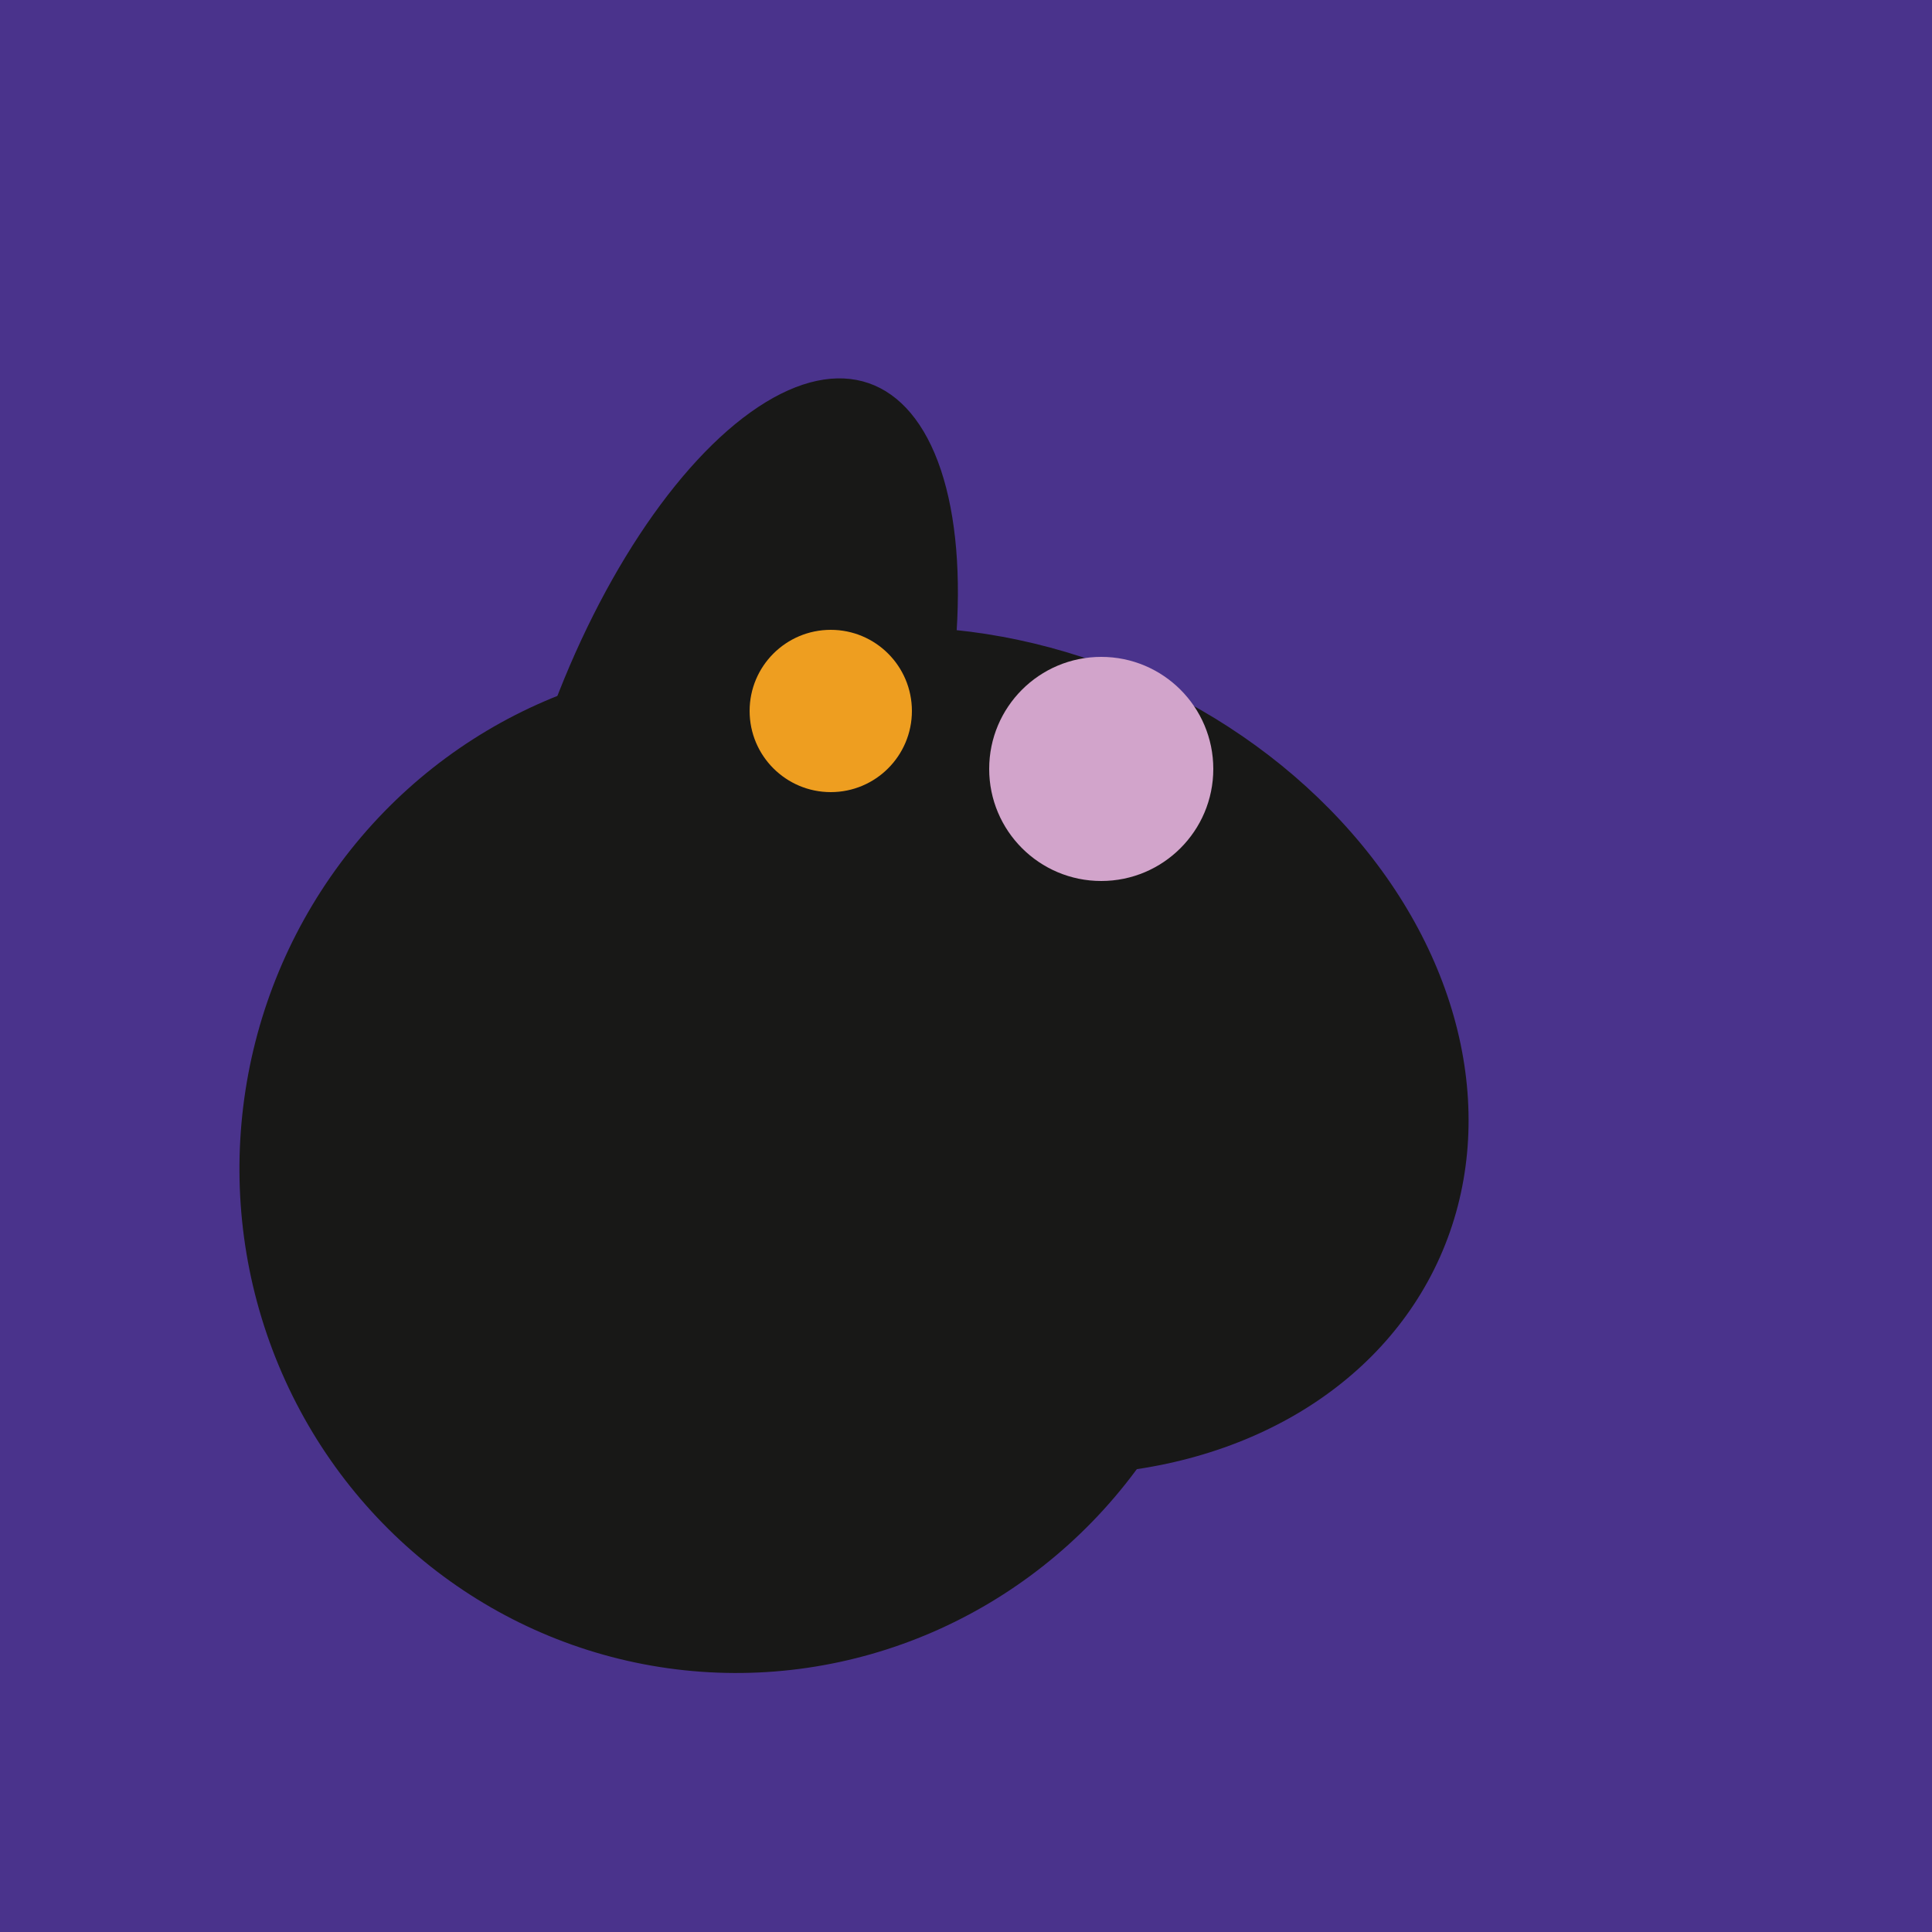
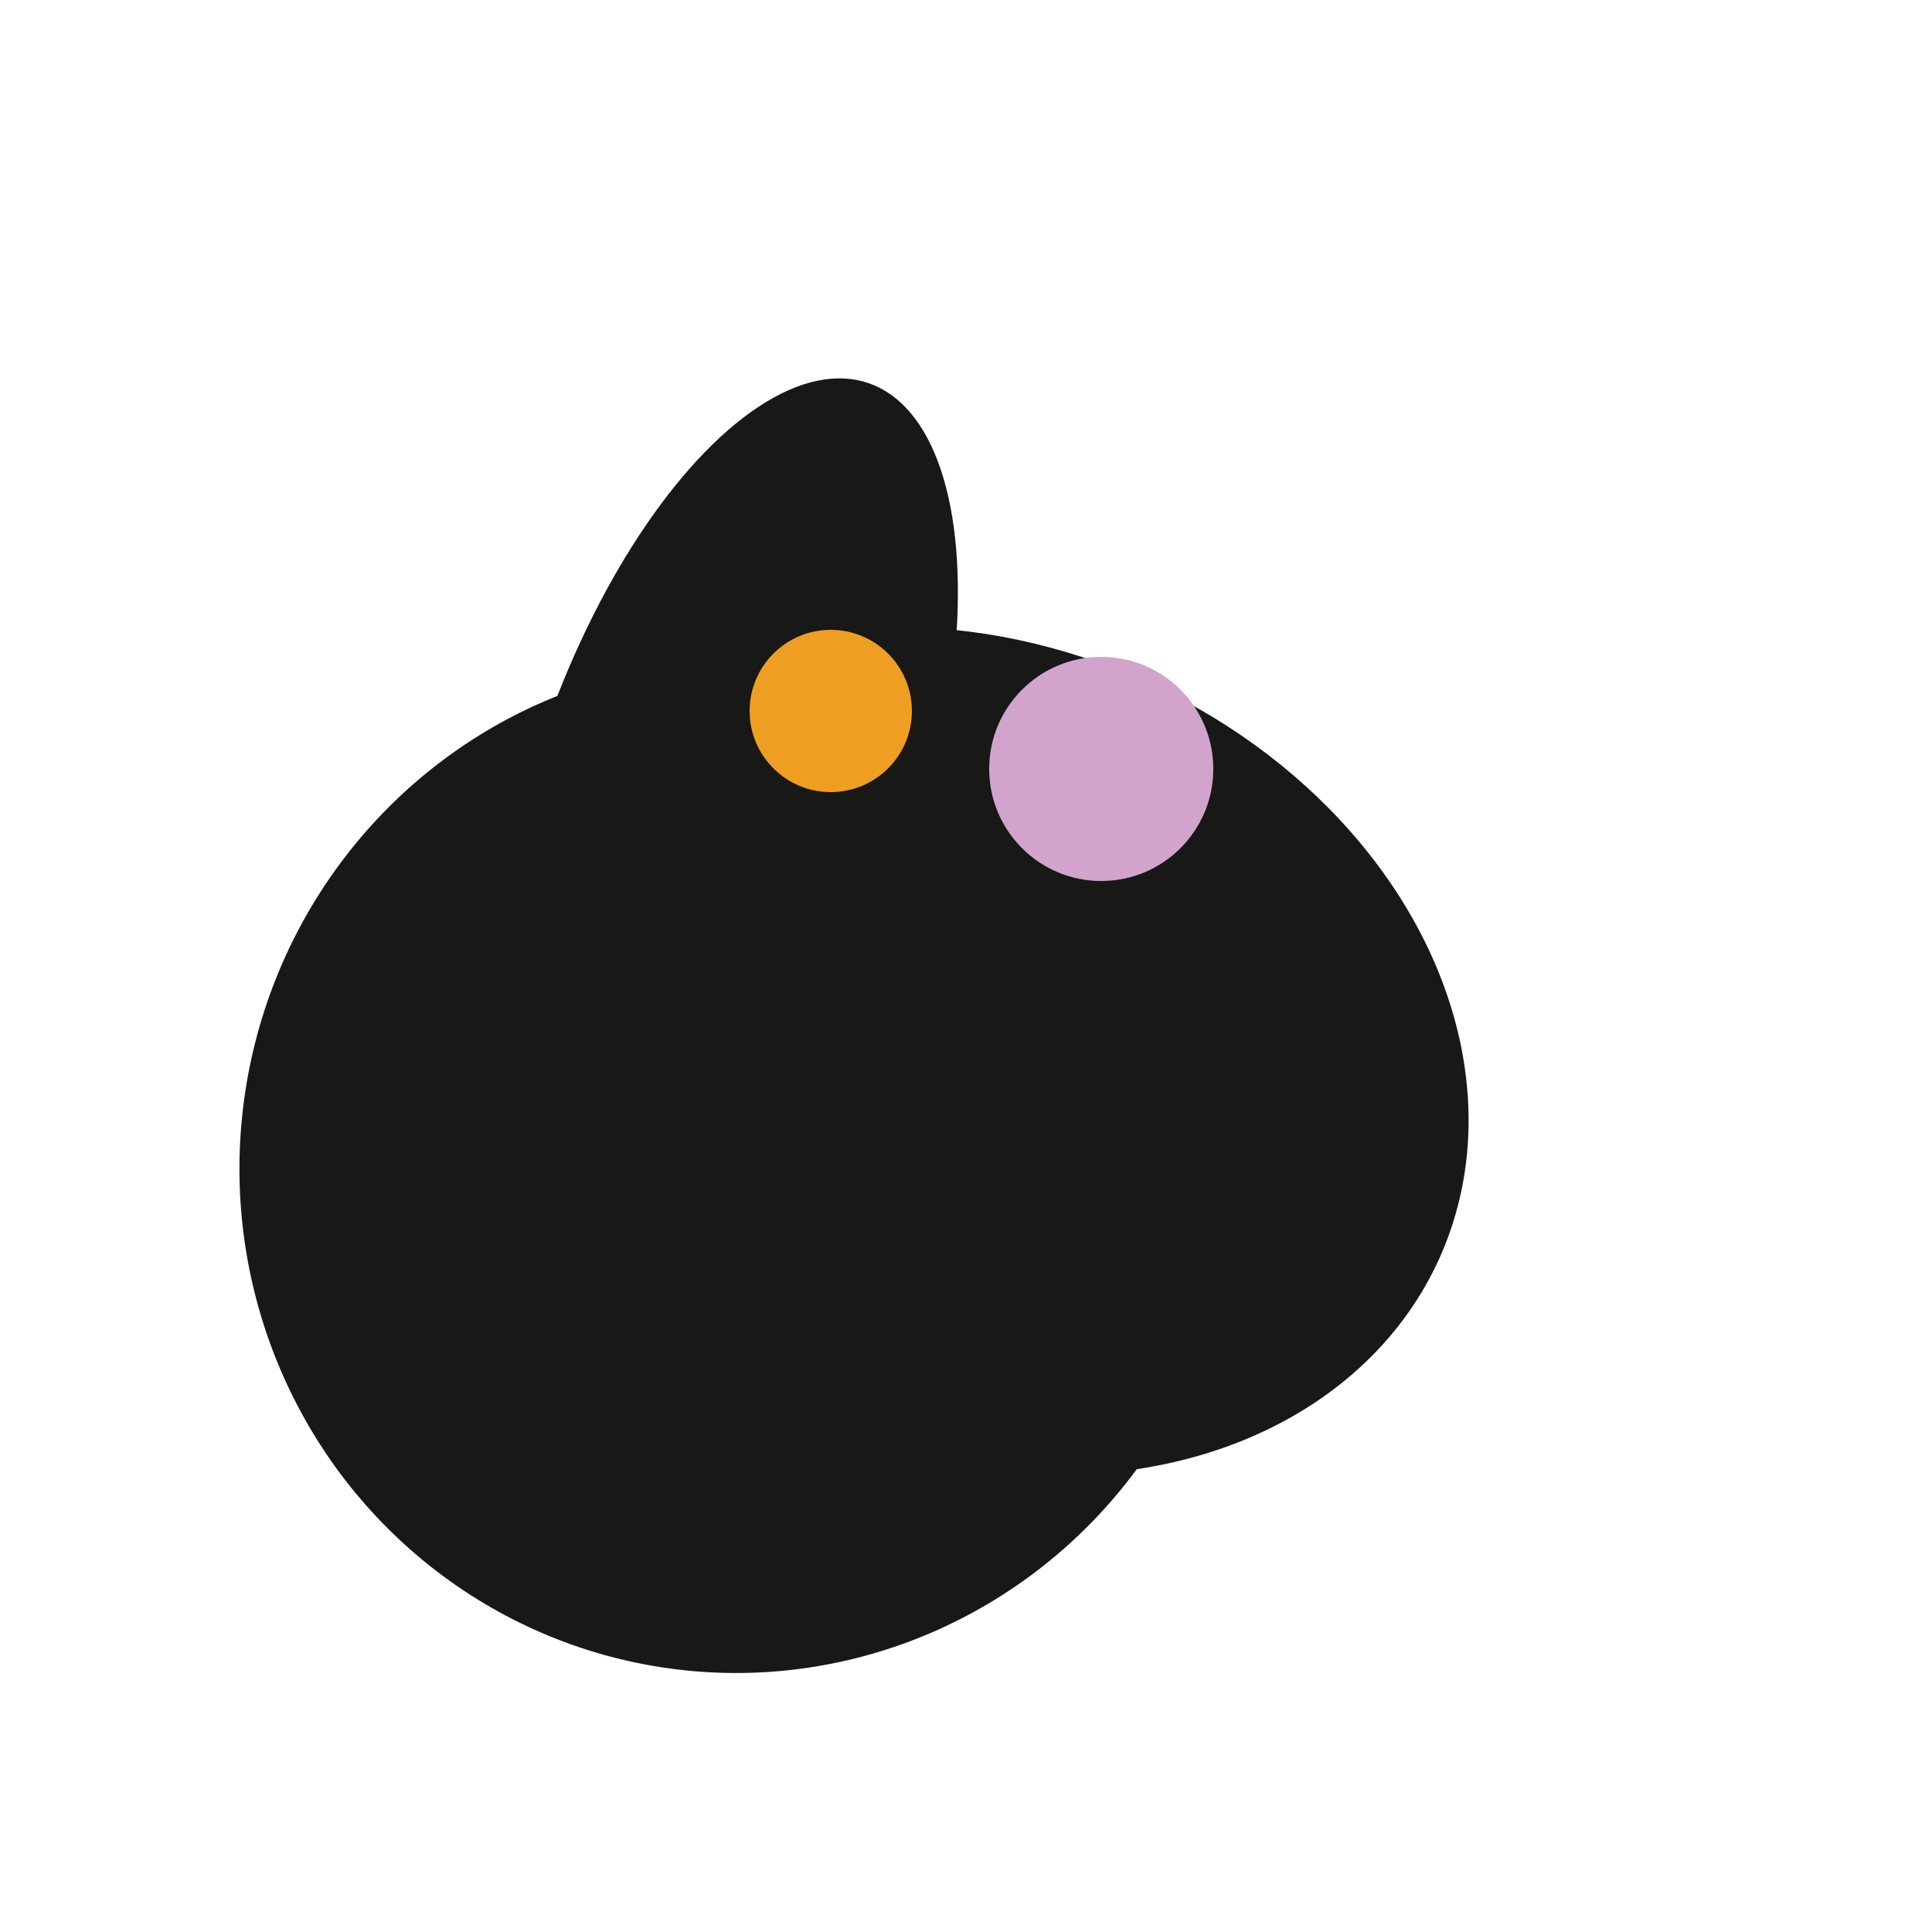
<svg xmlns="http://www.w3.org/2000/svg" width="500" height="500">
-   <rect width="500" height="500" fill="#4a338c" />
  <ellipse cx="188" cy="206" rx="50" ry="113" transform="rotate(19, 188, 206)" fill="rgb(24,24,23)" />
  <ellipse cx="253" cy="272" rx="131" ry="105" transform="rotate(204, 253, 272)" fill="rgb(24,24,23)" />
  <ellipse cx="191" cy="302" rx="131" ry="129" transform="rotate(277, 191, 302)" fill="rgb(24,24,23)" />
  <ellipse cx="195" cy="293" rx="53" ry="130" transform="rotate(98, 195, 293)" fill="rgb(24,24,23)" />
  <circle cx="215" cy="184" r="21" fill="rgb(238,158,32)" />
  <circle cx="285" cy="199" r="29" fill="rgb(210,164,203)" />
</svg>